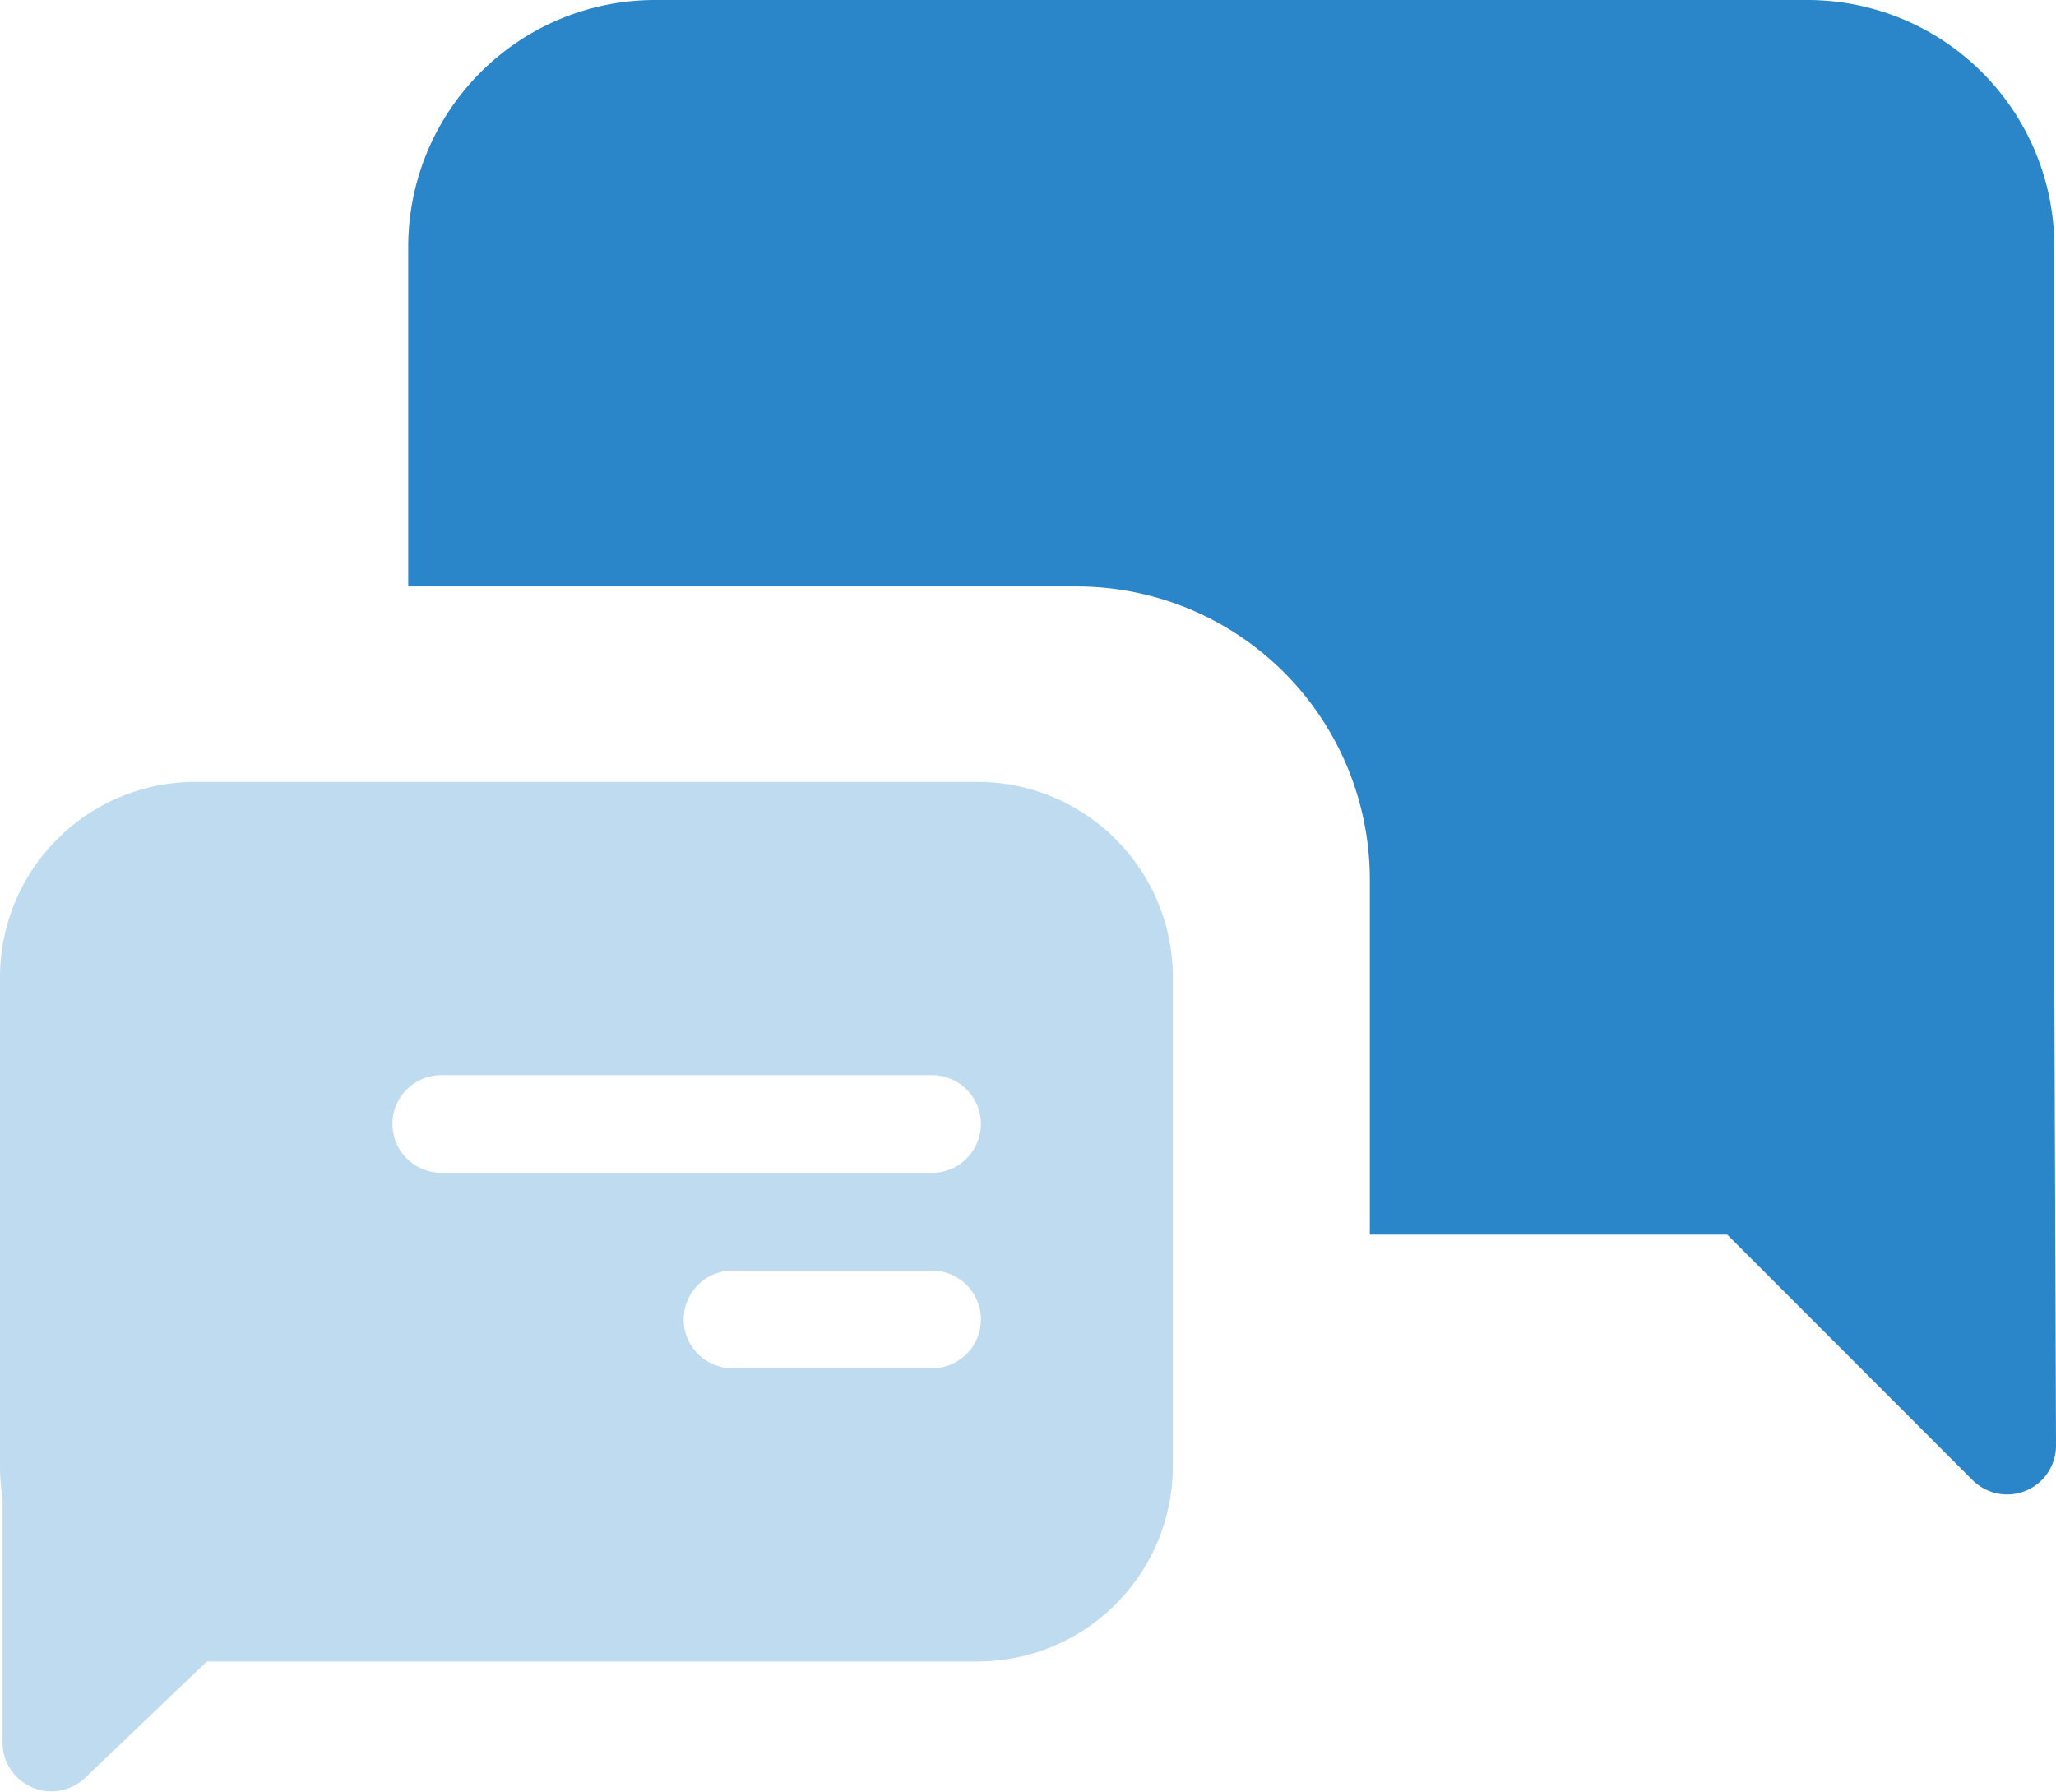
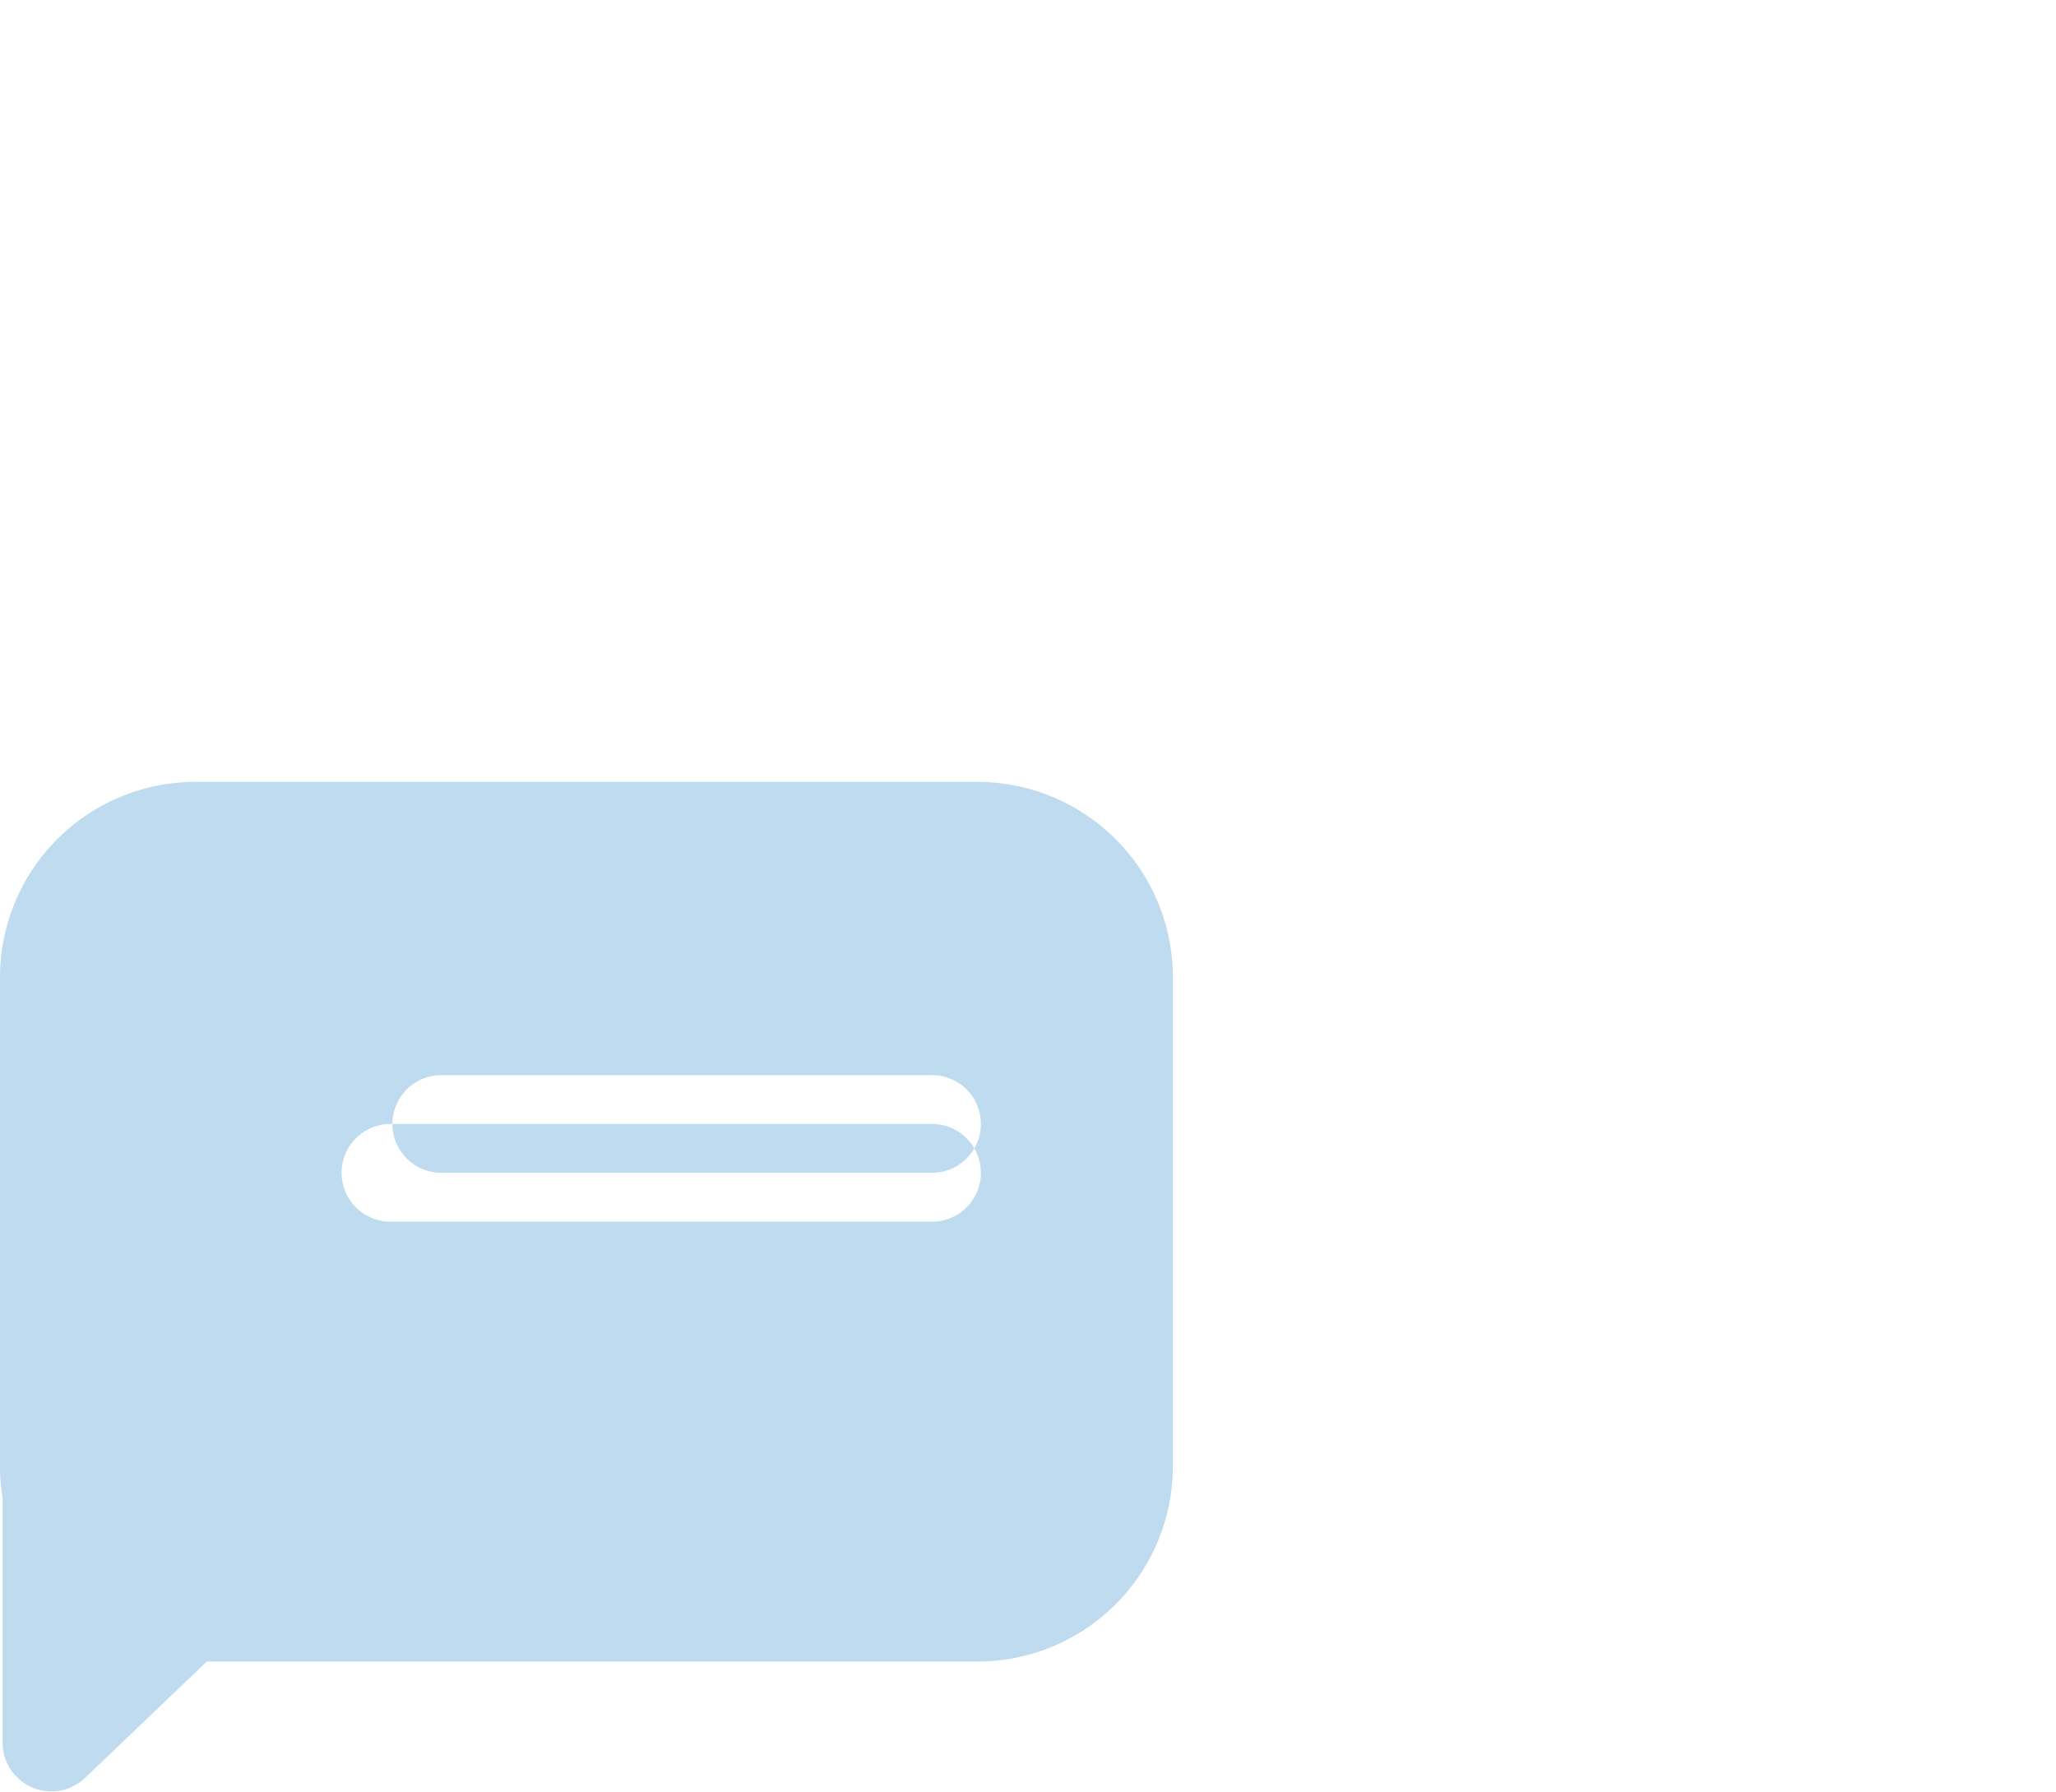
<svg xmlns="http://www.w3.org/2000/svg" id="com012" width="52.645" height="45.875" viewBox="0 0 52.645 45.875">
-   <path id="Path_189" data-name="Path 189" d="M46.218,40.9a1.251,1.251,0,0,0,2.136-.889L48.312,28.29V9.323A6.322,6.322,0,0,0,41.99,3H12.484A6.323,6.323,0,0,0,6.162,9.323v8.693H23.276a7.508,7.508,0,0,1,7.508,7.508v9.089h9.151Z" transform="translate(4.291 -3)" fill="#2a85c9" fill-rule="evenodd" />
-   <path id="Path_190" data-name="Path 190" d="M1.985,28.519V16.005A5.005,5.005,0,0,1,6.99,11H27.012a5.005,5.005,0,0,1,5.005,5.005V28.519a5.005,5.005,0,0,1-5.005,5.005H7.28L4.167,36.5a1.251,1.251,0,0,1-2.117-.9V29.33A5.043,5.043,0,0,1,1.985,28.519Zm10.048-8.759a1.251,1.251,0,0,1,1.251-1.251H25.8a1.251,1.251,0,1,1,0,2.5H13.284A1.251,1.251,0,0,1,12.033,19.759Zm8.759,3.754a1.251,1.251,0,1,0,0,2.5H25.8a1.251,1.251,0,1,0,0-2.5Z" transform="translate(-1.985 9.021)" fill="#2a85c9" fill-rule="evenodd" opacity="0.3" />
+   <path id="Path_190" data-name="Path 190" d="M1.985,28.519V16.005A5.005,5.005,0,0,1,6.99,11H27.012a5.005,5.005,0,0,1,5.005,5.005V28.519a5.005,5.005,0,0,1-5.005,5.005H7.28L4.167,36.5a1.251,1.251,0,0,1-2.117-.9V29.33A5.043,5.043,0,0,1,1.985,28.519Zm10.048-8.759a1.251,1.251,0,0,1,1.251-1.251H25.8a1.251,1.251,0,1,1,0,2.5H13.284A1.251,1.251,0,0,1,12.033,19.759Za1.251,1.251,0,1,0,0,2.5H25.8a1.251,1.251,0,1,0,0-2.5Z" transform="translate(-1.985 9.021)" fill="#2a85c9" fill-rule="evenodd" opacity="0.3" />
</svg>